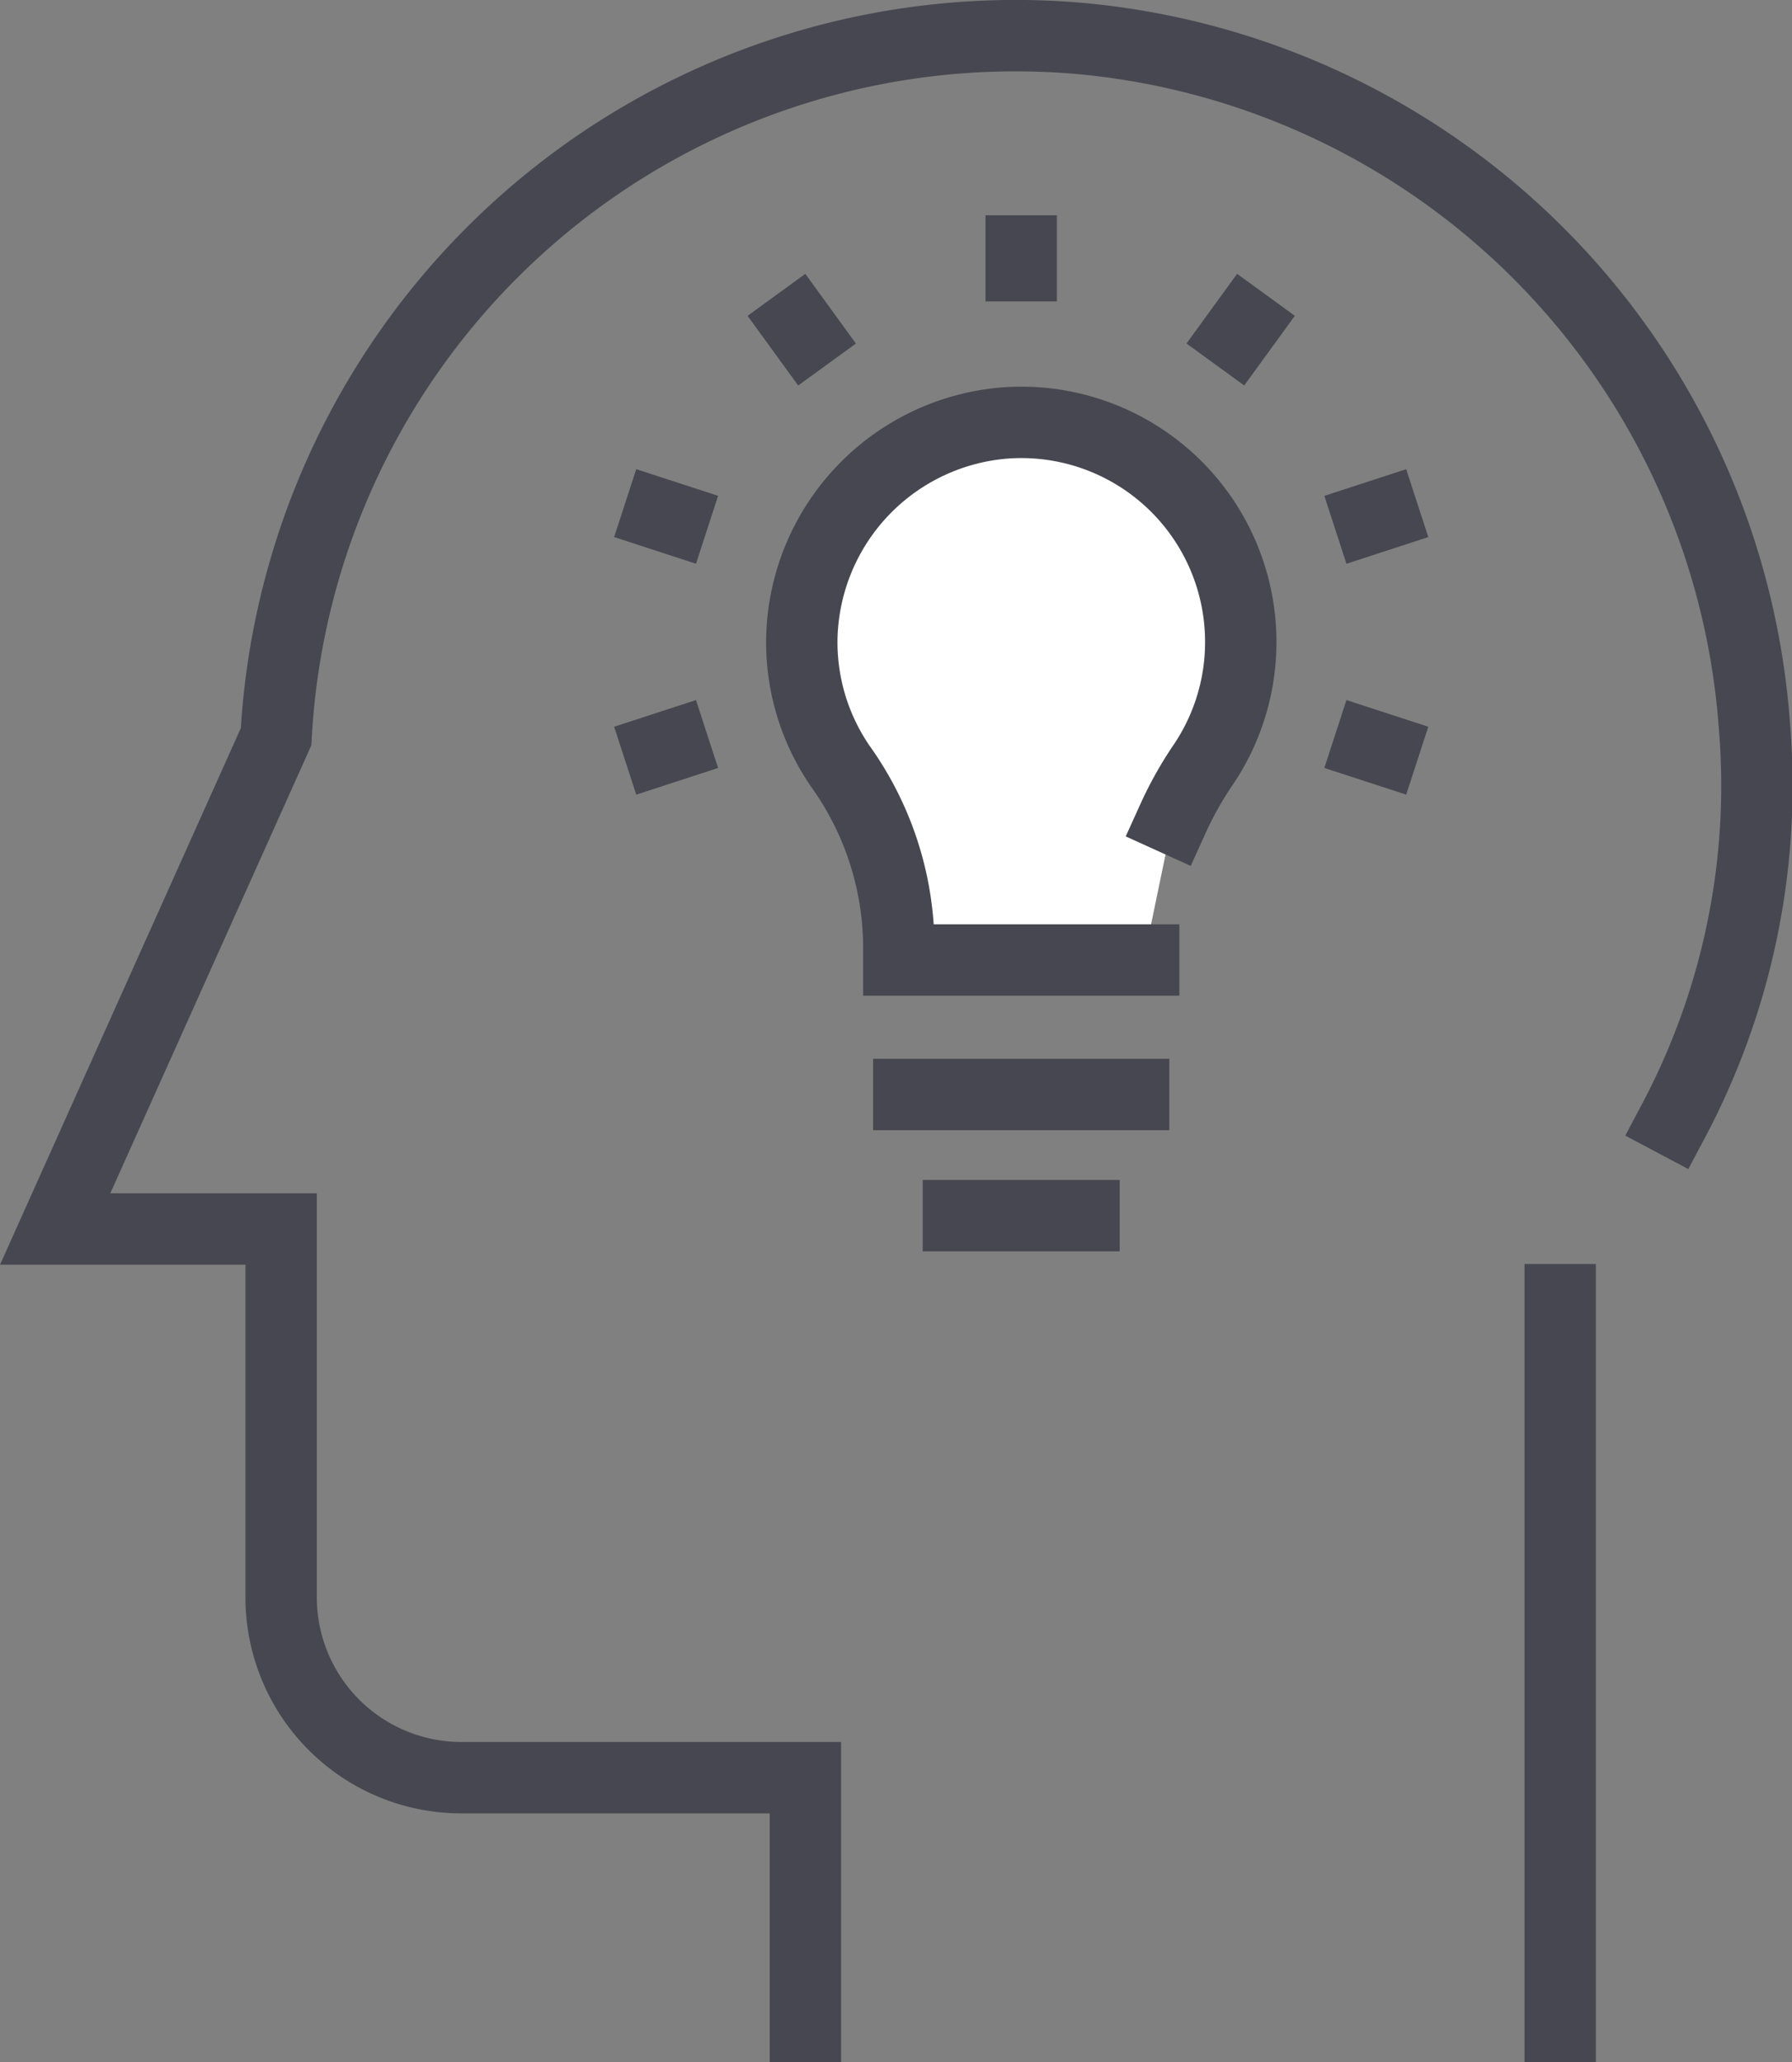
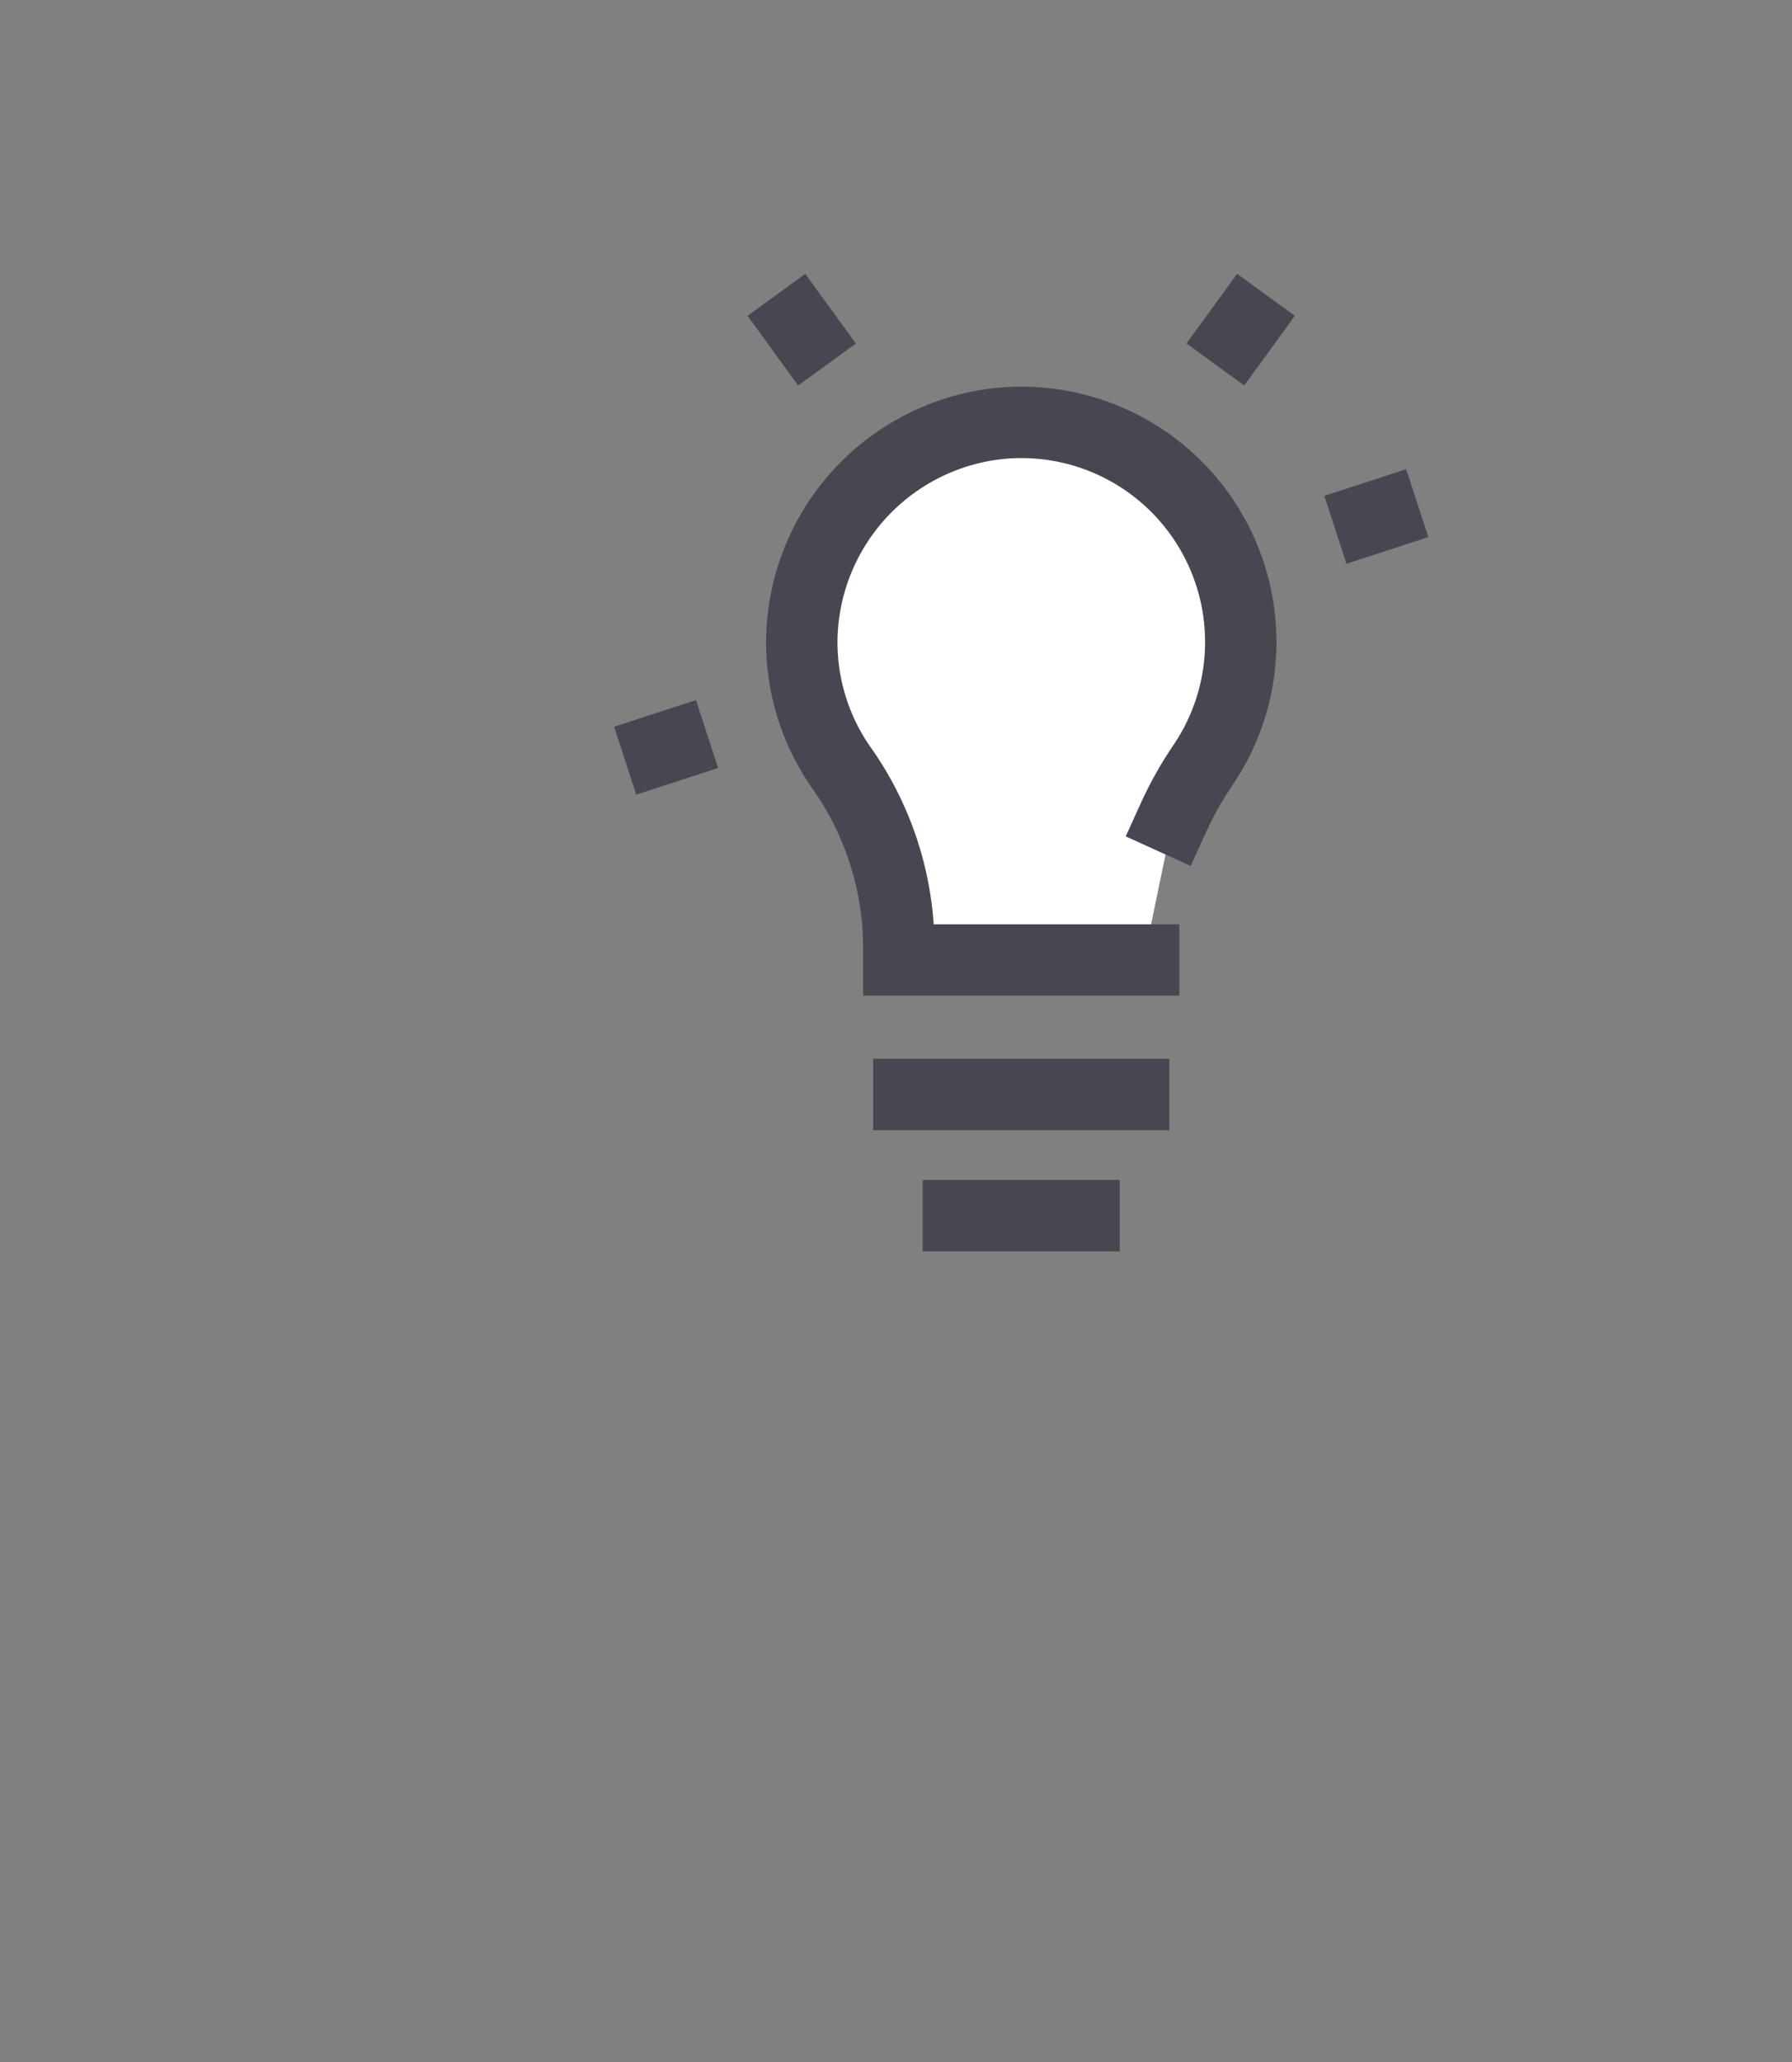
<svg xmlns="http://www.w3.org/2000/svg" width="66.083" height="76" viewBox="0 0 66.083 76">
  <rect x="0" y="0" width="66.083" height="76" fill="#808080" stroke="none" />
  <defs>
    <style>.a,.b{fill:none;}.b,.d{stroke:#474751;stroke-linecap:square;stroke-width:2.632px;}.c{clip-path:url(#a);}.d{fill:#fff;}</style>
    <clipPath id="a">
      <path class="a" d="M0,0H66.083V-76H0Z" />
    </clipPath>
  </defs>
  <g transform="translate(0 76)">
    <g transform="translate(33.513 -35.662)">
      <path class="b" d="M0,0H8.292" />
    </g>
    <g transform="translate(35.342 -31.197)">
      <path class="b" d="M0,0H4.633" />
    </g>
    <g class="c">
      <g transform="translate(43.255 -45.829)">
        <path class="d" d="M0,0A13.315,13.315,0,0,1,1.112-1.981,8.062,8.062,0,0,0,2.5-6.511a8.093,8.093,0,0,0-8.609-8.077,8.136,8.136,0,0,0-7.575,7.859,8.06,8.06,0,0,0,1.505,4.922,11.5,11.5,0,0,1,2.069,6.7v.317H-1.08" />
      </g>
    </g>
    <g transform="translate(37.659 -66.208)">
-       <path class="b" d="M0,0V-.543" />
-     </g>
+       </g>
    <g transform="translate(29.725 -63.63)">
      <path class="b" d="M0,0-.319-.439" />
    </g>
    <g transform="translate(24.822 -56.882)">
-       <path class="b" d="M0,0-.516-.168" />
-     </g>
+       </g>
    <g transform="translate(51.012 -48.372)">
-       <path class="b" d="M0,0-.516-.168" />
-     </g>
+       </g>
    <g transform="translate(24.822 -48.54)">
      <path class="b" d="M0,0-.516.168" />
    </g>
    <g transform="translate(51.012 -57.049)">
      <path class="b" d="M0,0-.516.168" />
    </g>
    <g transform="translate(45.911 -64.07)">
      <path class="b" d="M0,0-.319.439" />
    </g>
    <g class="c">
      <g transform="translate(61.714 -34.693)">
-         <path class="b" d="M0,0A26.357,26.357,0,0,0,2.977-14.632,27.417,27.417,0,0,0-22.133-39.91a27.312,27.312,0,0,0-29.4,25.755L-59.68,3.988h8.333V17.561A6.649,6.649,0,0,0-44.7,24.21h12.683M-4.18,33.377V6.594M-32.014,24.21v9.167" />
-       </g>
+         </g>
    </g>
  </g>
</svg>